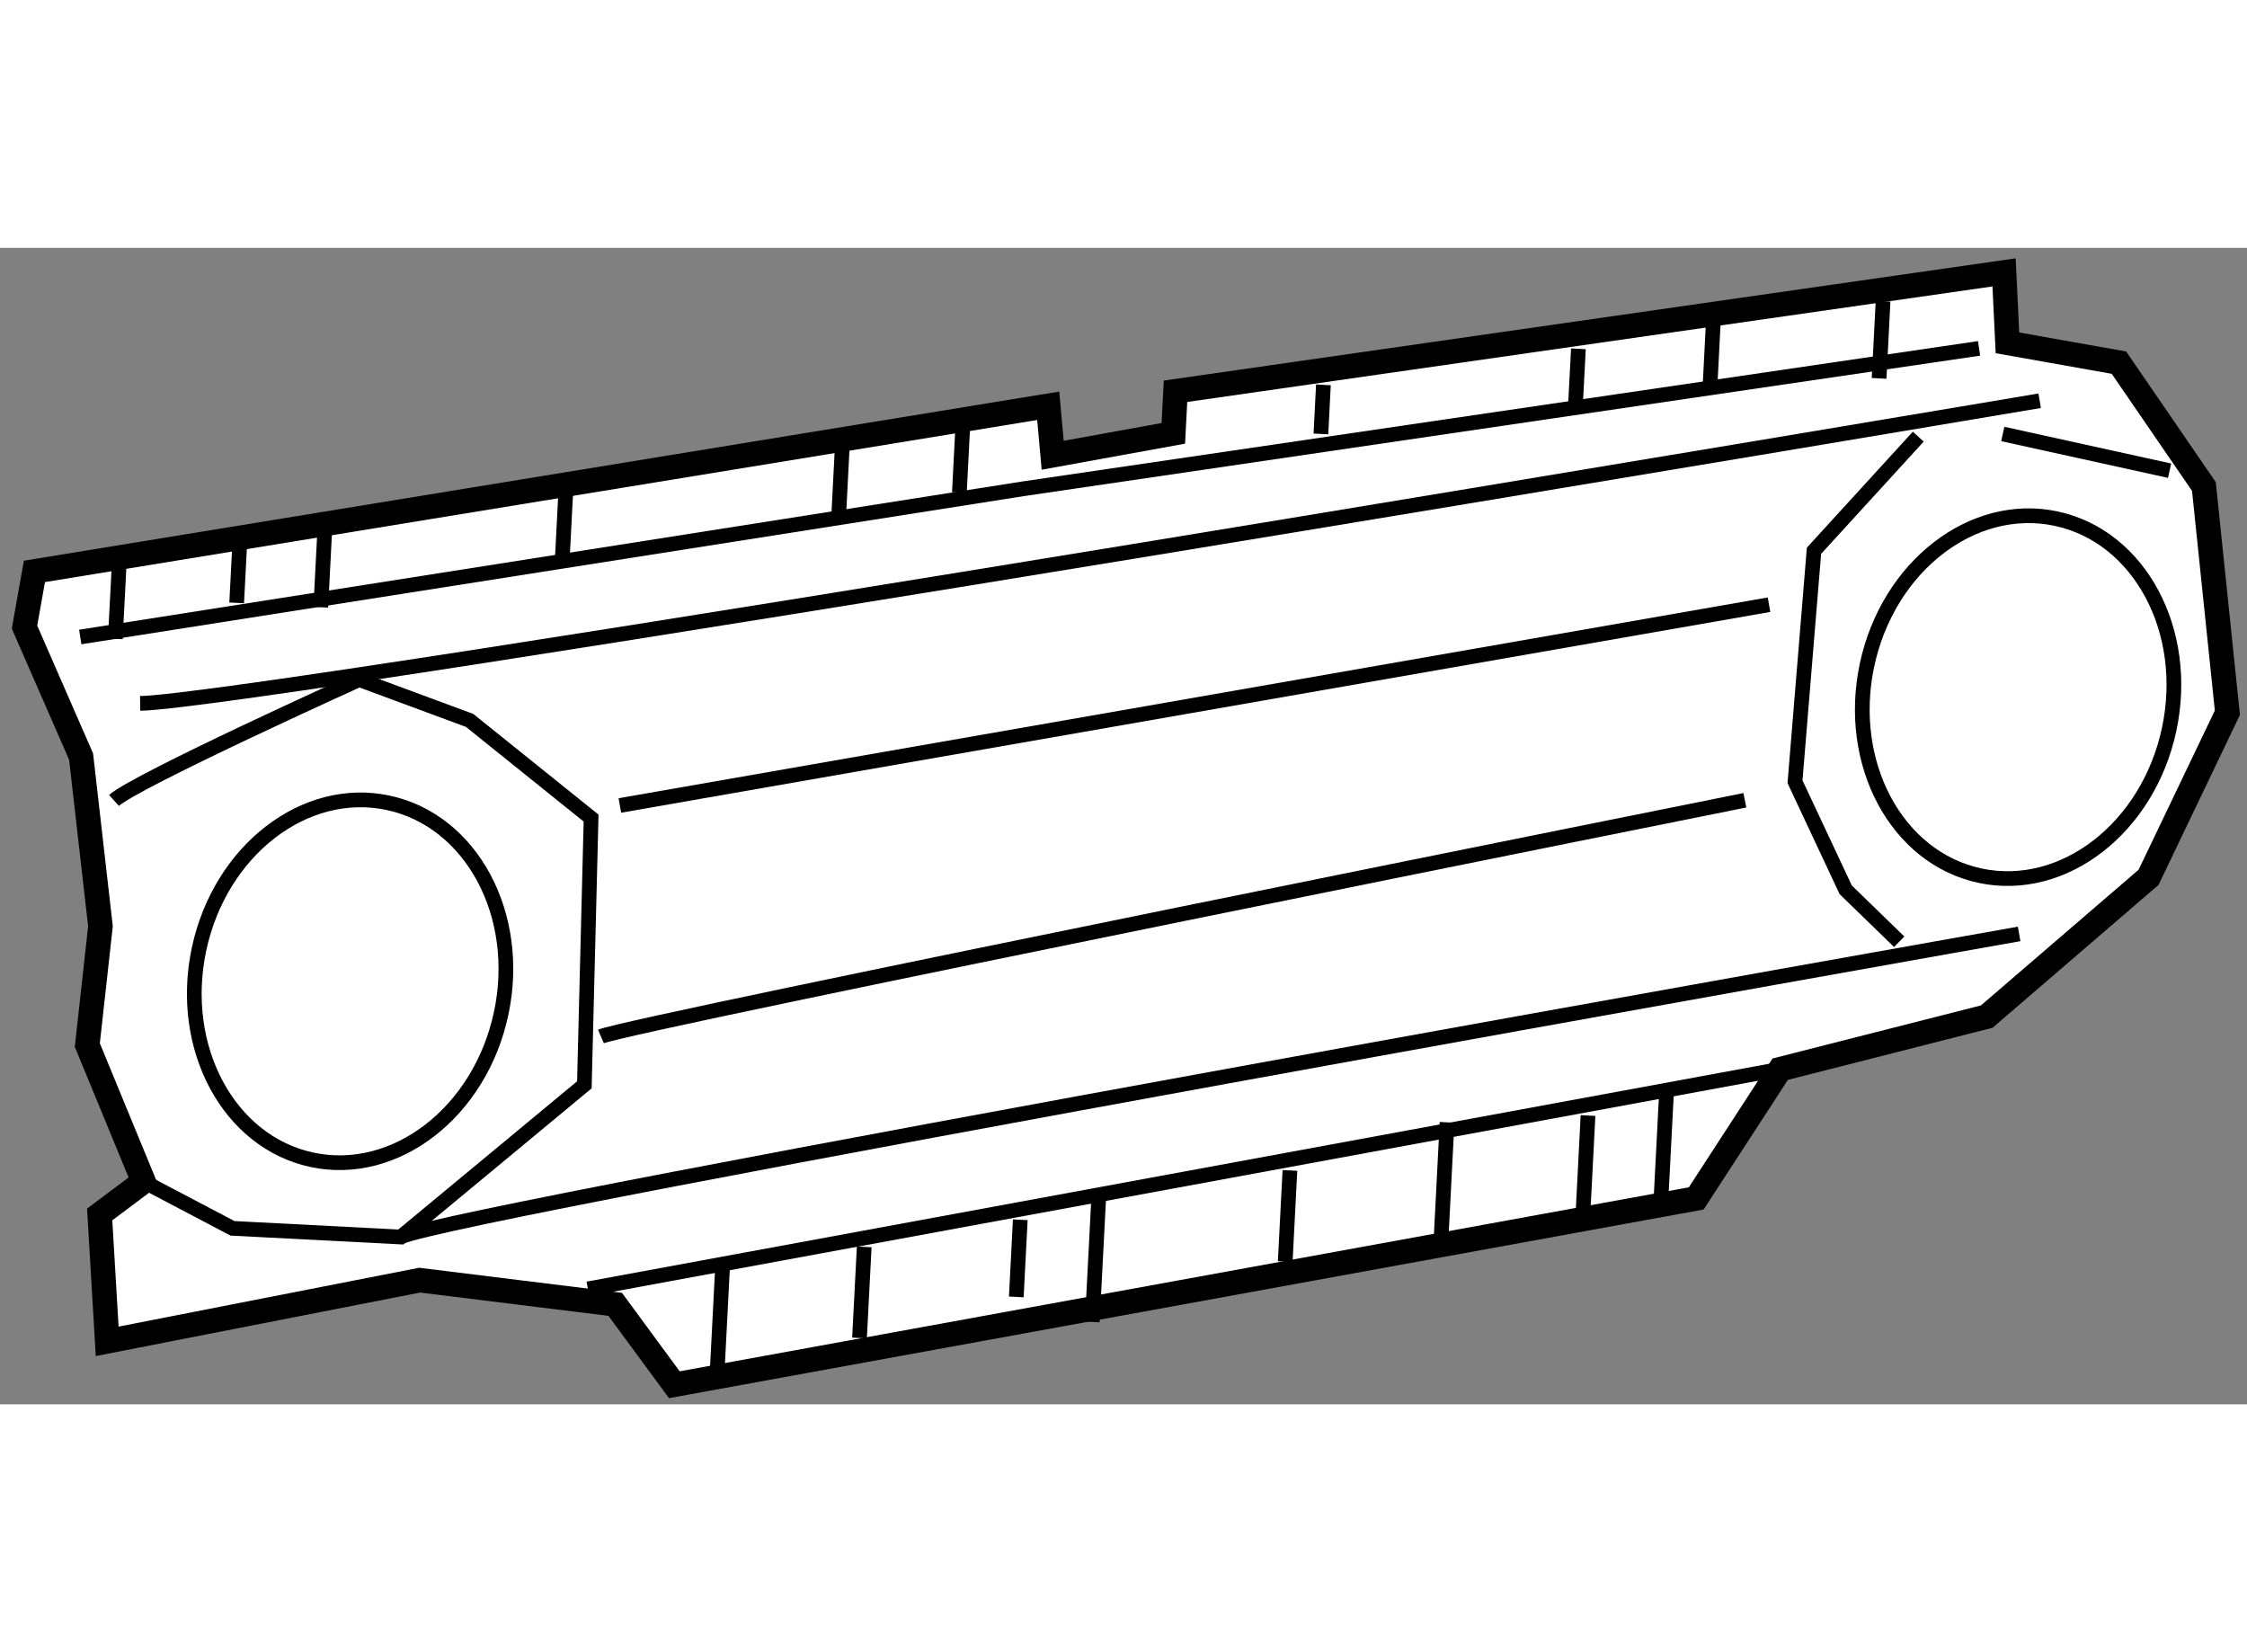
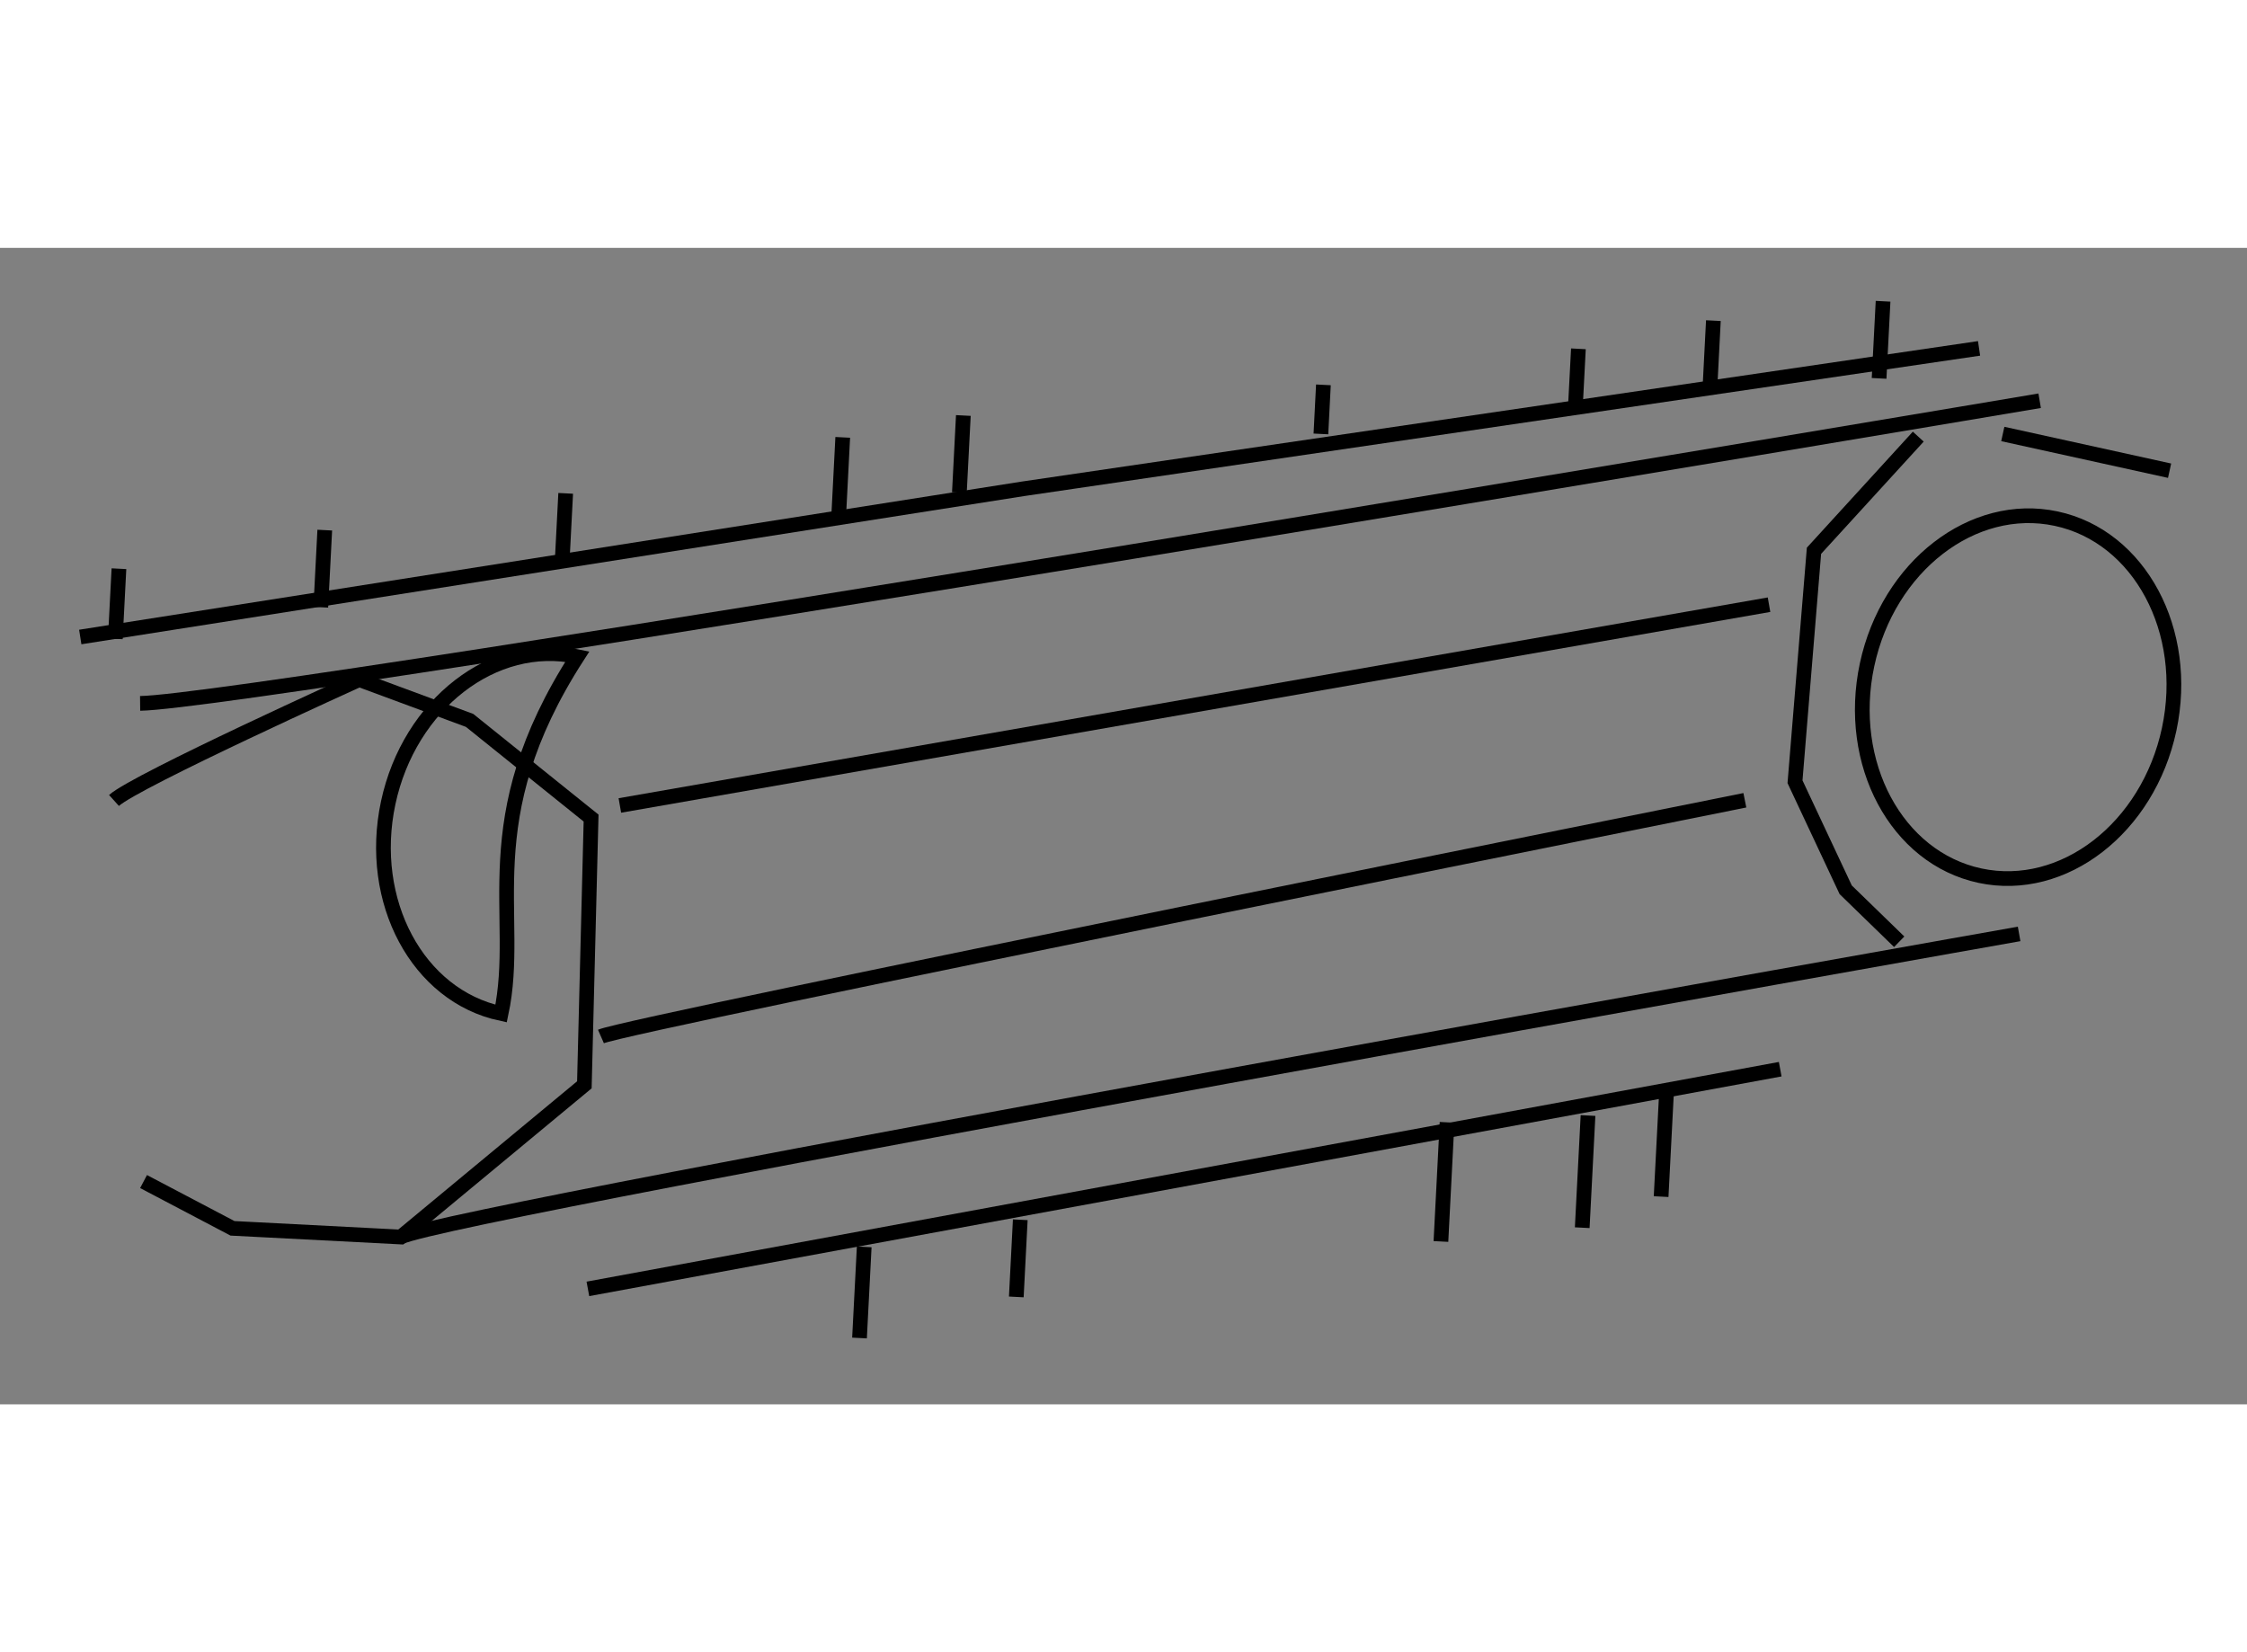
<svg xmlns="http://www.w3.org/2000/svg" version="1.1" x="0px" y="0px" width="244.8px" height="180px" viewBox="92.282 67.971 45.831 23.588" enable-background="new 0 0 244.8 180" xml:space="preserve">
  <rect x="92.282" y="67.971" width="45.831" height="23.588" fill="#808080" stroke="none" />
  <g>
-     <polygon fill="#FFFFFF" stroke="#000000" stroke-width="0.5" points="92.984,74.57 92.782,75.706 93.936,78.347 94.331,81.808    94.063,84.231 95.21,87.015 94.315,87.686 94.468,90.274 100.841,89.026 104.83,89.519 106.036,91.159 126.879,87.359    128.592,84.723 132.805,83.65 136.105,80.81 137.713,77.452 137.234,72.839 135.501,70.312 133.227,69.908 133.158,68.471    116.258,70.896 116.214,71.754 113.753,72.201 113.662,71.192   " />
    <polyline fill="none" stroke="#000000" stroke-width="0.3" points="93.919,75.908 113.144,72.886 132.648,70.021   " />
    <path fill="none" stroke="#000000" stroke-width="0.3" d="M95.14,77.262c2.295-0.025,38.744-6.173,38.744-6.173" />
    <line fill="none" stroke="#000000" stroke-width="0.3" x1="104.273" y1="89.204" x2="128.592" y2="84.723" />
-     <path fill="none" stroke="#000000" stroke-width="0.3" d="M102.503,83.588c-0.429,2.011-2.157,3.346-3.858,2.983   c-1.701-0.363-2.732-2.288-2.303-4.299c0.43-2.011,2.157-3.346,3.858-2.982C101.901,79.653,102.933,81.578,102.503,83.588z" />
+     <path fill="none" stroke="#000000" stroke-width="0.3" d="M102.503,83.588c-1.701-0.363-2.732-2.288-2.303-4.299c0.43-2.011,2.157-3.346,3.858-2.982C101.901,79.653,102.933,81.578,102.503,83.588z" />
    <path fill="none" stroke="#000000" stroke-width="0.3" d="M136.525,77.793c-0.43,2.011-2.157,3.346-3.858,2.983   c-1.702-0.364-2.732-2.288-2.304-4.299c0.43-2.011,2.157-3.346,3.858-2.983C135.923,73.857,136.954,75.782,136.525,77.793z" />
    <path fill="none" stroke="#000000" stroke-width="0.3" d="M94.607,79.242c0.451-0.407,5.002-2.466,5.002-2.466l2.251,0.833   l2.478,1.992l-0.137,5.441l-3.745,3.104l-3.432-0.177l-1.814-0.954" />
    <path fill="none" stroke="#000000" stroke-width="0.3" d="M100.456,88.146c1.03-0.52,33.009-6.182,33.009-6.182" />
    <polyline fill="none" stroke="#000000" stroke-width="0.3" points="131.408,71.821 129.281,74.149 128.894,78.86 129.928,81.064    131.019,82.124   " />
    <line fill="none" stroke="#000000" stroke-width="0.3" x1="133.132" y1="71.767" x2="136.534" y2="72.516" />
    <line fill="none" stroke="#000000" stroke-width="0.3" x1="104.925" y1="79.344" x2="128.364" y2="75.249" />
    <path fill="none" stroke="#000000" stroke-width="0.3" d="M104.539,84.056c0.587-0.257,23.332-4.818,23.332-4.818" />
    <line fill="none" stroke="#000000" stroke-width="0.3" x1="94.708" y1="74.515" x2="94.634" y2="75.945" />
-     <line fill="none" stroke="#000000" stroke-width="0.3" x1="97.176" y1="73.926" x2="97.109" y2="75.212" />
    <line fill="none" stroke="#000000" stroke-width="0.3" x1="98.906" y1="73.728" x2="98.825" y2="75.301" />
    <line fill="none" stroke="#000000" stroke-width="0.3" x1="103.82" y1="72.978" x2="103.746" y2="74.408" />
    <line fill="none" stroke="#000000" stroke-width="0.3" x1="109.471" y1="71.836" x2="109.39" y2="73.409" />
    <line fill="none" stroke="#000000" stroke-width="0.3" x1="111.931" y1="71.39" x2="111.85" y2="72.962" />
    <line fill="none" stroke="#000000" stroke-width="0.3" x1="119.275" y1="70.765" x2="119.224" y2="71.766" />
    <line fill="none" stroke="#000000" stroke-width="0.3" x1="124.476" y1="70.03" x2="124.409" y2="71.317" />
    <line fill="none" stroke="#000000" stroke-width="0.3" x1="127.229" y1="69.455" x2="127.163" y2="70.742" />
    <line fill="none" stroke="#000000" stroke-width="0.3" x1="130.69" y1="69.06" x2="130.609" y2="70.633" />
-     <line fill="none" stroke="#000000" stroke-width="0.3" x1="106.901" y1="91.06" x2="107.019" y2="88.771" />
    <line fill="none" stroke="#000000" stroke-width="0.3" x1="109.909" y1="88.347" x2="109.813" y2="90.206" />
    <line fill="none" stroke="#000000" stroke-width="0.3" x1="113.092" y1="87.794" x2="113.011" y2="89.368" />
-     <line fill="none" stroke="#000000" stroke-width="0.3" x1="114.694" y1="87.304" x2="114.561" y2="89.878" />
-     <line fill="none" stroke="#000000" stroke-width="0.3" x1="118.592" y1="86.788" x2="118.496" y2="88.647" />
    <line fill="none" stroke="#000000" stroke-width="0.3" x1="121.797" y1="85.807" x2="121.672" y2="88.237" />
    <line fill="none" stroke="#000000" stroke-width="0.3" x1="124.672" y1="85.668" x2="124.554" y2="87.956" />
    <line fill="none" stroke="#000000" stroke-width="0.3" x1="126.274" y1="85.177" x2="126.163" y2="87.322" />
  </g>
</svg>